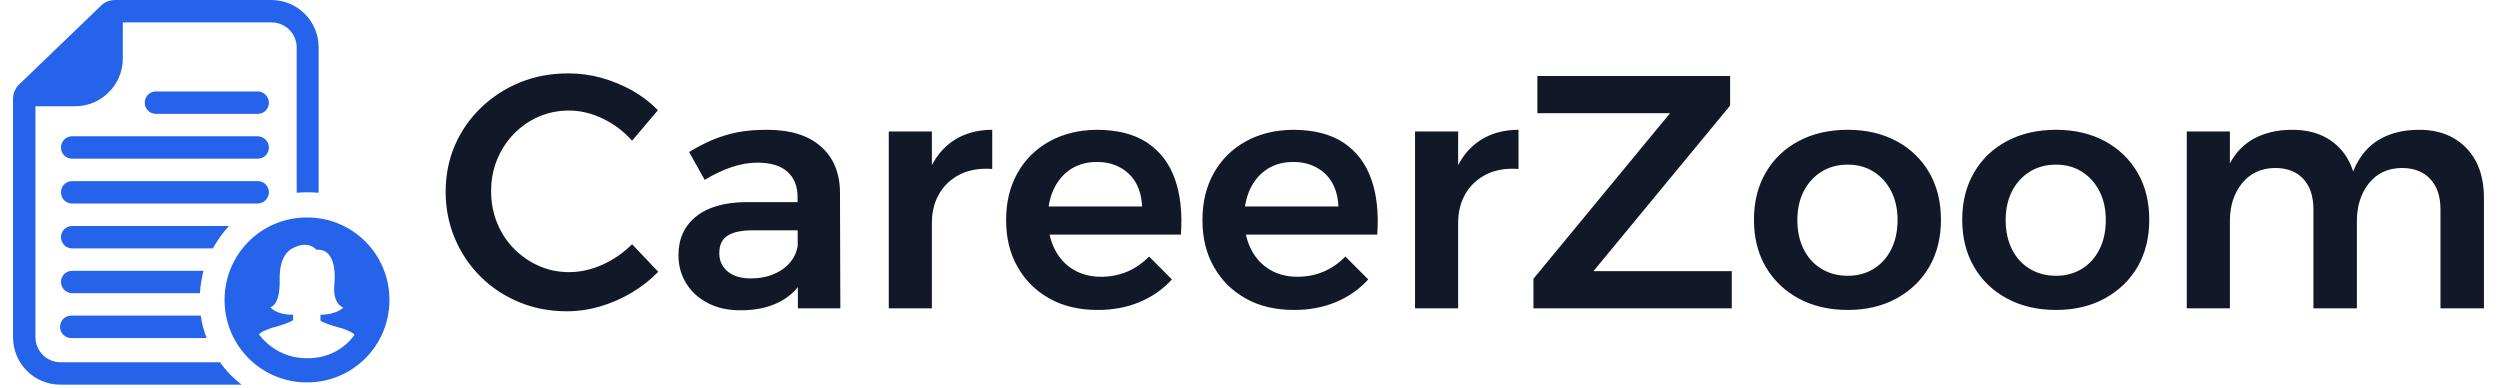
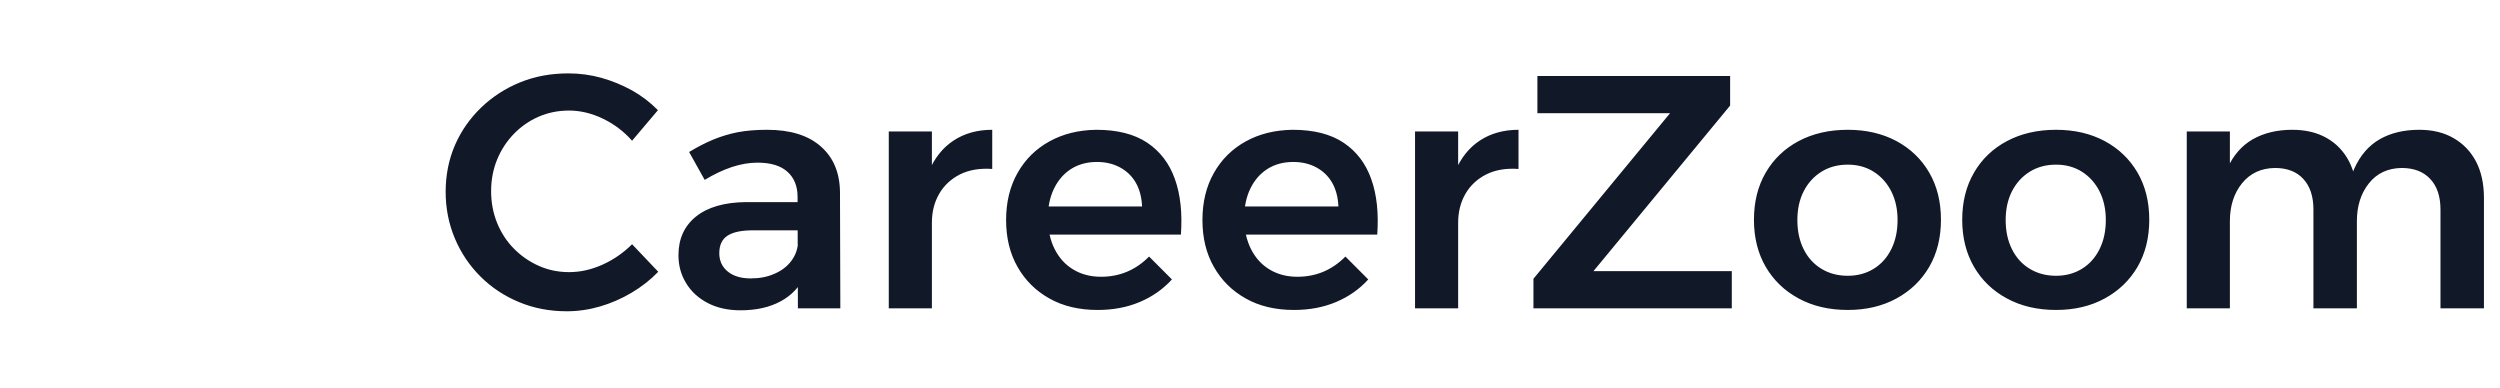
<svg xmlns="http://www.w3.org/2000/svg" width="200px" height="31px" viewBox="0 0 198 31">
  <defs>
    <clipPath id="clip1">
      <path d="M 34.648 5.871 L 197.719 5.871 L 197.719 24.902 L 34.648 24.902 Z M 34.648 5.871 " />
    </clipPath>
    <clipPath id="clip2">
-       <path d="M 0.043 0 L 30.16 0 L 30.16 30.773 L 0.043 30.773 Z M 0.043 0 " />
-     </clipPath>
+       </clipPath>
  </defs>
  <g id="surface1">
    <g clip-path="url(#clip1)" clip-rule="nonzero">
      <path style=" stroke:none;fill-rule:nonzero;fill:rgb(6.667%,9.412%,15.294%);fill-opacity:1;" d="M 51.633 8.816 L 49.566 11.258 C 48.91 10.516 48.133 9.926 47.23 9.492 C 46.328 9.059 45.426 8.844 44.523 8.844 C 43.656 8.844 42.848 9.008 42.098 9.332 C 41.344 9.66 40.68 10.121 40.109 10.711 C 39.531 11.309 39.086 11.992 38.766 12.773 C 38.449 13.551 38.289 14.391 38.289 15.293 C 38.289 16.195 38.449 17.039 38.766 17.828 C 39.086 18.617 39.531 19.301 40.109 19.887 C 40.68 20.469 41.344 20.93 42.098 21.266 C 42.848 21.602 43.656 21.77 44.523 21.77 C 45.426 21.77 46.32 21.57 47.203 21.172 C 48.086 20.773 48.875 20.23 49.566 19.539 L 51.66 21.742 C 51.043 22.383 50.332 22.938 49.527 23.418 C 48.723 23.895 47.879 24.262 47.008 24.516 C 46.129 24.773 45.238 24.902 44.336 24.902 C 42.977 24.902 41.707 24.66 40.531 24.172 C 39.355 23.684 38.328 23.008 37.457 22.141 C 36.578 21.273 35.891 20.258 35.395 19.09 C 34.902 17.922 34.652 16.676 34.652 15.348 C 34.652 14.004 34.902 12.758 35.395 11.613 C 35.891 10.477 36.59 9.473 37.492 8.605 C 38.395 7.738 39.434 7.066 40.613 6.586 C 41.785 6.109 43.074 5.871 44.469 5.871 C 45.371 5.871 46.254 5.988 47.113 6.227 C 47.969 6.469 48.785 6.805 49.566 7.234 C 50.344 7.672 51.031 8.199 51.633 8.816 Z M 63.203 18.426 L 59.223 18.426 C 58.32 18.426 57.648 18.566 57.207 18.852 C 56.766 19.133 56.543 19.602 56.543 20.258 C 56.543 20.859 56.766 21.348 57.215 21.719 C 57.668 22.09 58.285 22.273 59.062 22.273 C 59.754 22.273 60.375 22.156 60.93 21.914 C 61.492 21.676 61.934 21.348 62.258 20.934 C 62.586 20.52 62.777 20.055 62.832 19.539 L 63.414 22.008 C 62.992 22.93 62.336 23.629 61.453 24.105 C 60.566 24.586 59.496 24.824 58.242 24.824 C 57.234 24.824 56.355 24.629 55.613 24.238 C 54.871 23.852 54.297 23.324 53.891 22.656 C 53.484 21.996 53.277 21.25 53.277 20.418 C 53.277 19.105 53.746 18.074 54.684 17.32 C 55.621 16.57 56.949 16.188 58.664 16.168 L 63.203 16.168 Z M 62.832 24.664 L 62.805 15.746 C 62.805 14.895 62.535 14.227 61.992 13.738 C 61.453 13.254 60.656 13.012 59.594 13.012 C 58.941 13.012 58.254 13.129 57.535 13.367 C 56.82 13.609 56.102 13.949 55.375 14.391 L 54.129 12.16 C 54.801 11.754 55.445 11.422 56.066 11.164 C 56.684 10.91 57.332 10.715 58.012 10.578 C 58.695 10.449 59.48 10.383 60.363 10.383 C 62.223 10.383 63.652 10.824 64.66 11.711 C 65.672 12.594 66.184 13.816 66.199 15.375 L 66.227 24.664 Z M 78.379 10.383 L 78.379 13.516 C 77.391 13.445 76.531 13.59 75.805 13.949 C 75.082 14.316 74.523 14.832 74.133 15.508 C 73.746 16.18 73.551 16.949 73.551 17.816 L 72.621 17.711 C 72.621 16.133 72.852 14.801 73.312 13.711 C 73.77 12.625 74.434 11.801 75.301 11.234 C 76.168 10.668 77.195 10.383 78.379 10.383 Z M 70.102 24.664 L 70.102 10.516 L 73.551 10.516 L 73.551 24.664 Z M 82.328 16.516 L 90.367 16.516 C 90.332 15.773 90.164 15.137 89.863 14.613 C 89.562 14.094 89.145 13.688 88.605 13.395 C 88.062 13.102 87.449 12.957 86.758 12.957 C 85.961 12.957 85.273 13.145 84.688 13.516 C 84.105 13.887 83.652 14.41 83.324 15.082 C 82.996 15.754 82.832 16.531 82.832 17.418 C 82.832 18.391 83.016 19.23 83.379 19.938 C 83.738 20.648 84.238 21.191 84.875 21.57 C 85.512 21.949 86.246 22.141 87.078 22.141 C 88.582 22.141 89.863 21.602 90.926 20.523 L 92.754 22.355 C 92.047 23.133 91.188 23.734 90.18 24.16 C 89.172 24.586 88.051 24.797 86.812 24.797 C 85.324 24.797 84.039 24.492 82.953 23.879 C 81.863 23.27 81.016 22.43 80.406 21.355 C 79.793 20.289 79.488 19.035 79.488 17.602 C 79.488 16.168 79.793 14.914 80.406 13.832 C 81.016 12.754 81.863 11.914 82.953 11.312 C 84.039 10.711 85.289 10.402 86.707 10.383 C 88.387 10.383 89.746 10.727 90.781 11.418 C 91.812 12.109 92.551 13.078 92.992 14.324 C 93.438 15.57 93.594 17.055 93.473 18.77 L 82.328 18.77 Z M 98.035 16.516 L 106.074 16.516 C 106.039 15.773 105.871 15.137 105.57 14.613 C 105.27 14.094 104.852 13.688 104.312 13.395 C 103.77 13.102 103.156 12.957 102.465 12.957 C 101.668 12.957 100.98 13.145 100.395 13.516 C 99.812 13.887 99.359 14.41 99.031 15.082 C 98.703 15.754 98.539 16.531 98.539 17.418 C 98.539 18.391 98.723 19.23 99.086 19.938 C 99.445 20.648 99.945 21.191 100.582 21.57 C 101.219 21.949 101.953 22.141 102.785 22.141 C 104.289 22.141 105.57 21.602 106.633 20.523 L 108.461 22.355 C 107.754 23.133 106.898 23.734 105.887 24.16 C 104.879 24.586 103.758 24.797 102.52 24.797 C 101.031 24.797 99.746 24.492 98.66 23.879 C 97.57 23.27 96.723 22.43 96.113 21.355 C 95.5 20.289 95.195 19.035 95.195 17.602 C 95.195 16.168 95.5 14.914 96.113 13.832 C 96.723 12.754 97.57 11.914 98.66 11.312 C 99.746 10.711 100.996 10.402 102.414 10.383 C 104.094 10.383 105.453 10.727 106.488 11.418 C 107.52 12.109 108.258 13.078 108.699 14.324 C 109.145 15.57 109.301 17.055 109.18 18.77 L 98.035 18.77 Z M 120.48 10.383 L 120.48 13.516 C 119.492 13.445 118.633 13.59 117.906 13.949 C 117.184 14.316 116.625 14.832 116.234 15.508 C 115.848 16.18 115.652 16.949 115.652 17.816 L 114.723 17.711 C 114.723 16.133 114.953 14.801 115.414 13.711 C 115.875 12.625 116.535 11.801 117.402 11.234 C 118.27 10.668 119.297 10.383 120.48 10.383 Z M 112.203 24.664 L 112.203 10.516 L 115.652 10.516 L 115.652 24.664 Z M 121.992 9.055 L 121.992 6.082 L 137.41 6.082 L 137.41 8.445 L 126.477 21.691 L 137.543 21.691 L 137.543 24.664 L 121.676 24.664 L 121.676 22.301 L 132.605 9.055 Z M 146.824 10.383 C 148.293 10.383 149.59 10.684 150.715 11.285 C 151.836 11.887 152.711 12.727 153.34 13.809 C 153.965 14.887 154.277 16.145 154.277 17.578 C 154.277 19.012 153.965 20.266 153.34 21.348 C 152.711 22.426 151.836 23.27 150.715 23.879 C 149.59 24.492 148.293 24.797 146.824 24.797 C 145.336 24.797 144.027 24.492 142.895 23.879 C 141.766 23.27 140.887 22.426 140.258 21.348 C 139.629 20.266 139.316 19.012 139.316 17.578 C 139.316 16.145 139.629 14.887 140.258 13.809 C 140.887 12.727 141.766 11.887 142.895 11.285 C 144.027 10.684 145.336 10.383 146.824 10.383 Z M 146.824 13.172 C 146.027 13.172 145.324 13.359 144.715 13.738 C 144.105 14.121 143.629 14.645 143.293 15.305 C 142.957 15.969 142.789 16.734 142.789 17.602 C 142.789 18.488 142.957 19.266 143.293 19.938 C 143.629 20.613 144.105 21.133 144.715 21.504 C 145.324 21.875 146.027 22.062 146.824 22.062 C 147.602 22.062 148.293 21.875 148.895 21.504 C 149.496 21.133 149.965 20.613 150.301 19.938 C 150.637 19.266 150.805 18.488 150.805 17.602 C 150.805 16.734 150.637 15.969 150.301 15.305 C 149.965 14.645 149.496 14.121 148.895 13.738 C 148.293 13.359 147.602 13.172 146.824 13.172 Z M 163.484 10.383 C 164.953 10.383 166.25 10.684 167.375 11.285 C 168.496 11.887 169.371 12.727 170.004 13.809 C 170.629 14.887 170.941 16.145 170.941 17.578 C 170.941 19.012 170.629 20.266 170.004 21.348 C 169.371 22.426 168.496 23.27 167.375 23.879 C 166.25 24.492 164.953 24.797 163.484 24.797 C 162 24.797 160.691 24.492 159.559 23.879 C 158.426 23.27 157.547 22.426 156.922 21.348 C 156.293 20.266 155.977 19.012 155.977 17.578 C 155.977 16.145 156.293 14.887 156.922 13.809 C 157.547 12.727 158.426 11.887 159.559 11.285 C 160.691 10.684 162 10.383 163.484 10.383 Z M 163.484 13.172 C 162.691 13.172 161.988 13.359 161.379 13.738 C 160.766 14.121 160.293 14.645 159.957 15.305 C 159.621 15.969 159.453 16.734 159.453 17.602 C 159.453 18.488 159.621 19.266 159.957 19.938 C 160.293 20.613 160.766 21.133 161.379 21.504 C 161.988 21.875 162.691 22.062 163.484 22.062 C 164.266 22.062 164.953 21.875 165.555 21.504 C 166.156 21.133 166.625 20.613 166.961 19.938 C 167.297 19.266 167.465 18.488 167.465 17.602 C 167.465 16.734 167.297 15.969 166.961 15.305 C 166.625 14.645 166.156 14.121 165.555 13.738 C 164.953 13.359 164.266 13.172 163.484 13.172 Z M 184.074 24.664 L 184.074 16.754 C 184.074 15.711 183.805 14.895 183.262 14.312 C 182.727 13.727 181.969 13.438 180.996 13.438 C 179.883 13.453 179.004 13.867 178.355 14.672 C 177.711 15.477 177.391 16.48 177.391 17.684 L 176.461 17.684 C 176.461 15.965 176.699 14.57 177.176 13.5 C 177.656 12.43 178.34 11.645 179.23 11.137 C 180.125 10.633 181.176 10.383 182.379 10.383 C 183.457 10.383 184.379 10.605 185.148 11.047 C 185.918 11.488 186.512 12.113 186.926 12.914 C 187.344 13.723 187.551 14.691 187.551 15.824 L 187.551 24.664 Z M 194.238 24.664 L 194.238 16.754 C 194.238 15.711 193.965 14.895 193.414 14.312 C 192.867 13.727 192.105 13.438 191.133 13.438 C 190.02 13.453 189.145 13.867 188.508 14.672 C 187.871 15.477 187.551 16.48 187.551 17.684 L 186.621 17.684 C 186.621 15.965 186.859 14.57 187.34 13.5 C 187.816 12.43 188.496 11.645 189.383 11.137 C 190.266 10.633 191.32 10.383 192.539 10.383 C 193.602 10.383 194.516 10.605 195.281 11.047 C 196.055 11.488 196.652 12.113 197.078 12.914 C 197.5 13.723 197.715 14.691 197.715 15.824 L 197.715 24.664 Z M 173.941 24.664 L 173.941 10.516 L 177.391 10.516 L 177.391 24.664 Z M 173.941 24.664 " />
    </g>
    <g clip-path="url(#clip2)" clip-rule="nonzero">
-       <path style=" stroke:none;fill-rule:nonzero;fill:rgb(14.51%,38.824%,92.157%);fill-opacity:1;" d="M 20.512 8.215 C 20.512 8.715 20.117 9.109 19.617 9.109 L 11.477 9.109 C 10.977 9.109 10.582 8.715 10.582 8.215 C 10.582 7.711 10.977 7.316 11.477 7.316 L 19.617 7.316 C 20.082 7.316 20.512 7.711 20.512 8.215 M 20.512 15.387 C 20.512 14.883 20.117 14.488 19.617 14.488 L 4.773 14.488 C 4.273 14.488 3.879 14.883 3.879 15.387 C 3.879 15.891 4.273 16.285 4.773 16.285 L 19.582 16.285 C 20.082 16.285 20.512 15.891 20.512 15.387 M 19.617 10.902 L 4.773 10.902 C 4.273 10.902 3.879 11.297 3.879 11.801 C 3.879 12.301 4.273 12.695 4.773 12.695 L 19.617 12.695 C 20.117 12.695 20.512 12.301 20.512 11.801 C 20.512 11.297 20.082 10.902 19.617 10.902 M 16.031 19.871 C 16.391 19.223 16.82 18.613 17.32 18.078 L 4.773 18.078 C 4.273 18.078 3.879 18.473 3.879 18.973 C 3.879 19.477 4.273 19.871 4.773 19.871 Z M 4.773 23.457 L 14.992 23.457 C 15.027 22.848 15.137 22.238 15.277 21.664 L 4.773 21.664 C 4.273 21.664 3.879 22.059 3.879 22.559 C 3.879 23.062 4.309 23.457 4.773 23.457 M 4.703 27.043 L 15.531 27.043 C 15.312 26.469 15.137 25.859 15.062 25.25 L 4.703 25.25 C 4.199 25.25 3.805 25.645 3.805 26.148 C 3.805 26.648 4.199 27.043 4.703 27.043 M 0.043 26.973 C 0.043 29.086 1.727 30.773 3.84 30.773 L 18.324 30.773 C 17.68 30.27 17.07 29.66 16.605 28.98 L 3.84 28.98 C 2.73 28.98 1.836 28.082 1.836 26.973 L 1.836 8.5 L 5.023 8.5 C 7.105 8.5 8.824 6.777 8.824 4.699 L 8.824 1.793 L 20.727 1.793 C 21.84 1.793 22.734 2.691 22.734 3.801 L 22.734 15.422 C 22.988 15.387 23.273 15.387 23.559 15.387 C 23.883 15.387 24.168 15.387 24.492 15.422 L 24.492 3.801 C 24.492 1.688 22.809 0 20.691 0 L 8.25 0 C 8.035 0 7.82 0.035 7.605 0.109 C 7.391 0.18 7.211 0.324 7.07 0.465 L 0.543 6.742 C 0.363 6.887 0.258 7.102 0.148 7.316 C 0.078 7.496 0.043 7.746 0.043 7.961 Z M 23.559 30.594 C 19.902 30.594 16.965 27.652 16.965 23.996 C 16.965 20.336 19.902 17.395 23.559 17.395 C 27.219 17.395 30.156 20.336 30.156 23.996 C 30.156 27.652 27.219 30.594 23.559 30.594 M 27.359 26.793 C 27.289 26.684 27.18 26.613 27.039 26.543 C 26.5 26.289 26.215 26.219 26.176 26.219 C 26.176 26.219 25.246 25.969 24.816 25.754 C 24.707 25.68 24.637 25.645 24.637 25.645 L 24.637 25.18 L 24.672 25.18 C 24.887 25.18 25.926 25.141 26.465 24.605 C 26.465 24.605 25.605 24.352 25.746 22.812 C 25.891 21.305 25.566 19.977 24.457 19.977 L 24.312 19.977 C 24.312 19.977 23.992 19.582 23.383 19.582 C 23.203 19.582 22.949 19.617 22.699 19.727 C 22.34 19.871 21.336 20.23 21.375 22.379 C 21.41 24.531 20.621 24.57 20.621 24.57 C 20.621 24.57 21.051 25.18 22.414 25.18 L 22.449 25.18 L 22.449 25.609 C 22.449 25.609 22.379 25.645 22.27 25.715 C 21.84 25.93 20.941 26.184 20.906 26.184 C 20.871 26.184 20.621 26.254 20.047 26.504 C 19.902 26.578 19.797 26.648 19.723 26.758 C 20.586 27.902 21.945 28.656 23.523 28.656 C 25.137 28.691 26.5 27.977 27.359 26.793 " />
-     </g>
+       </g>
  </g>
</svg>